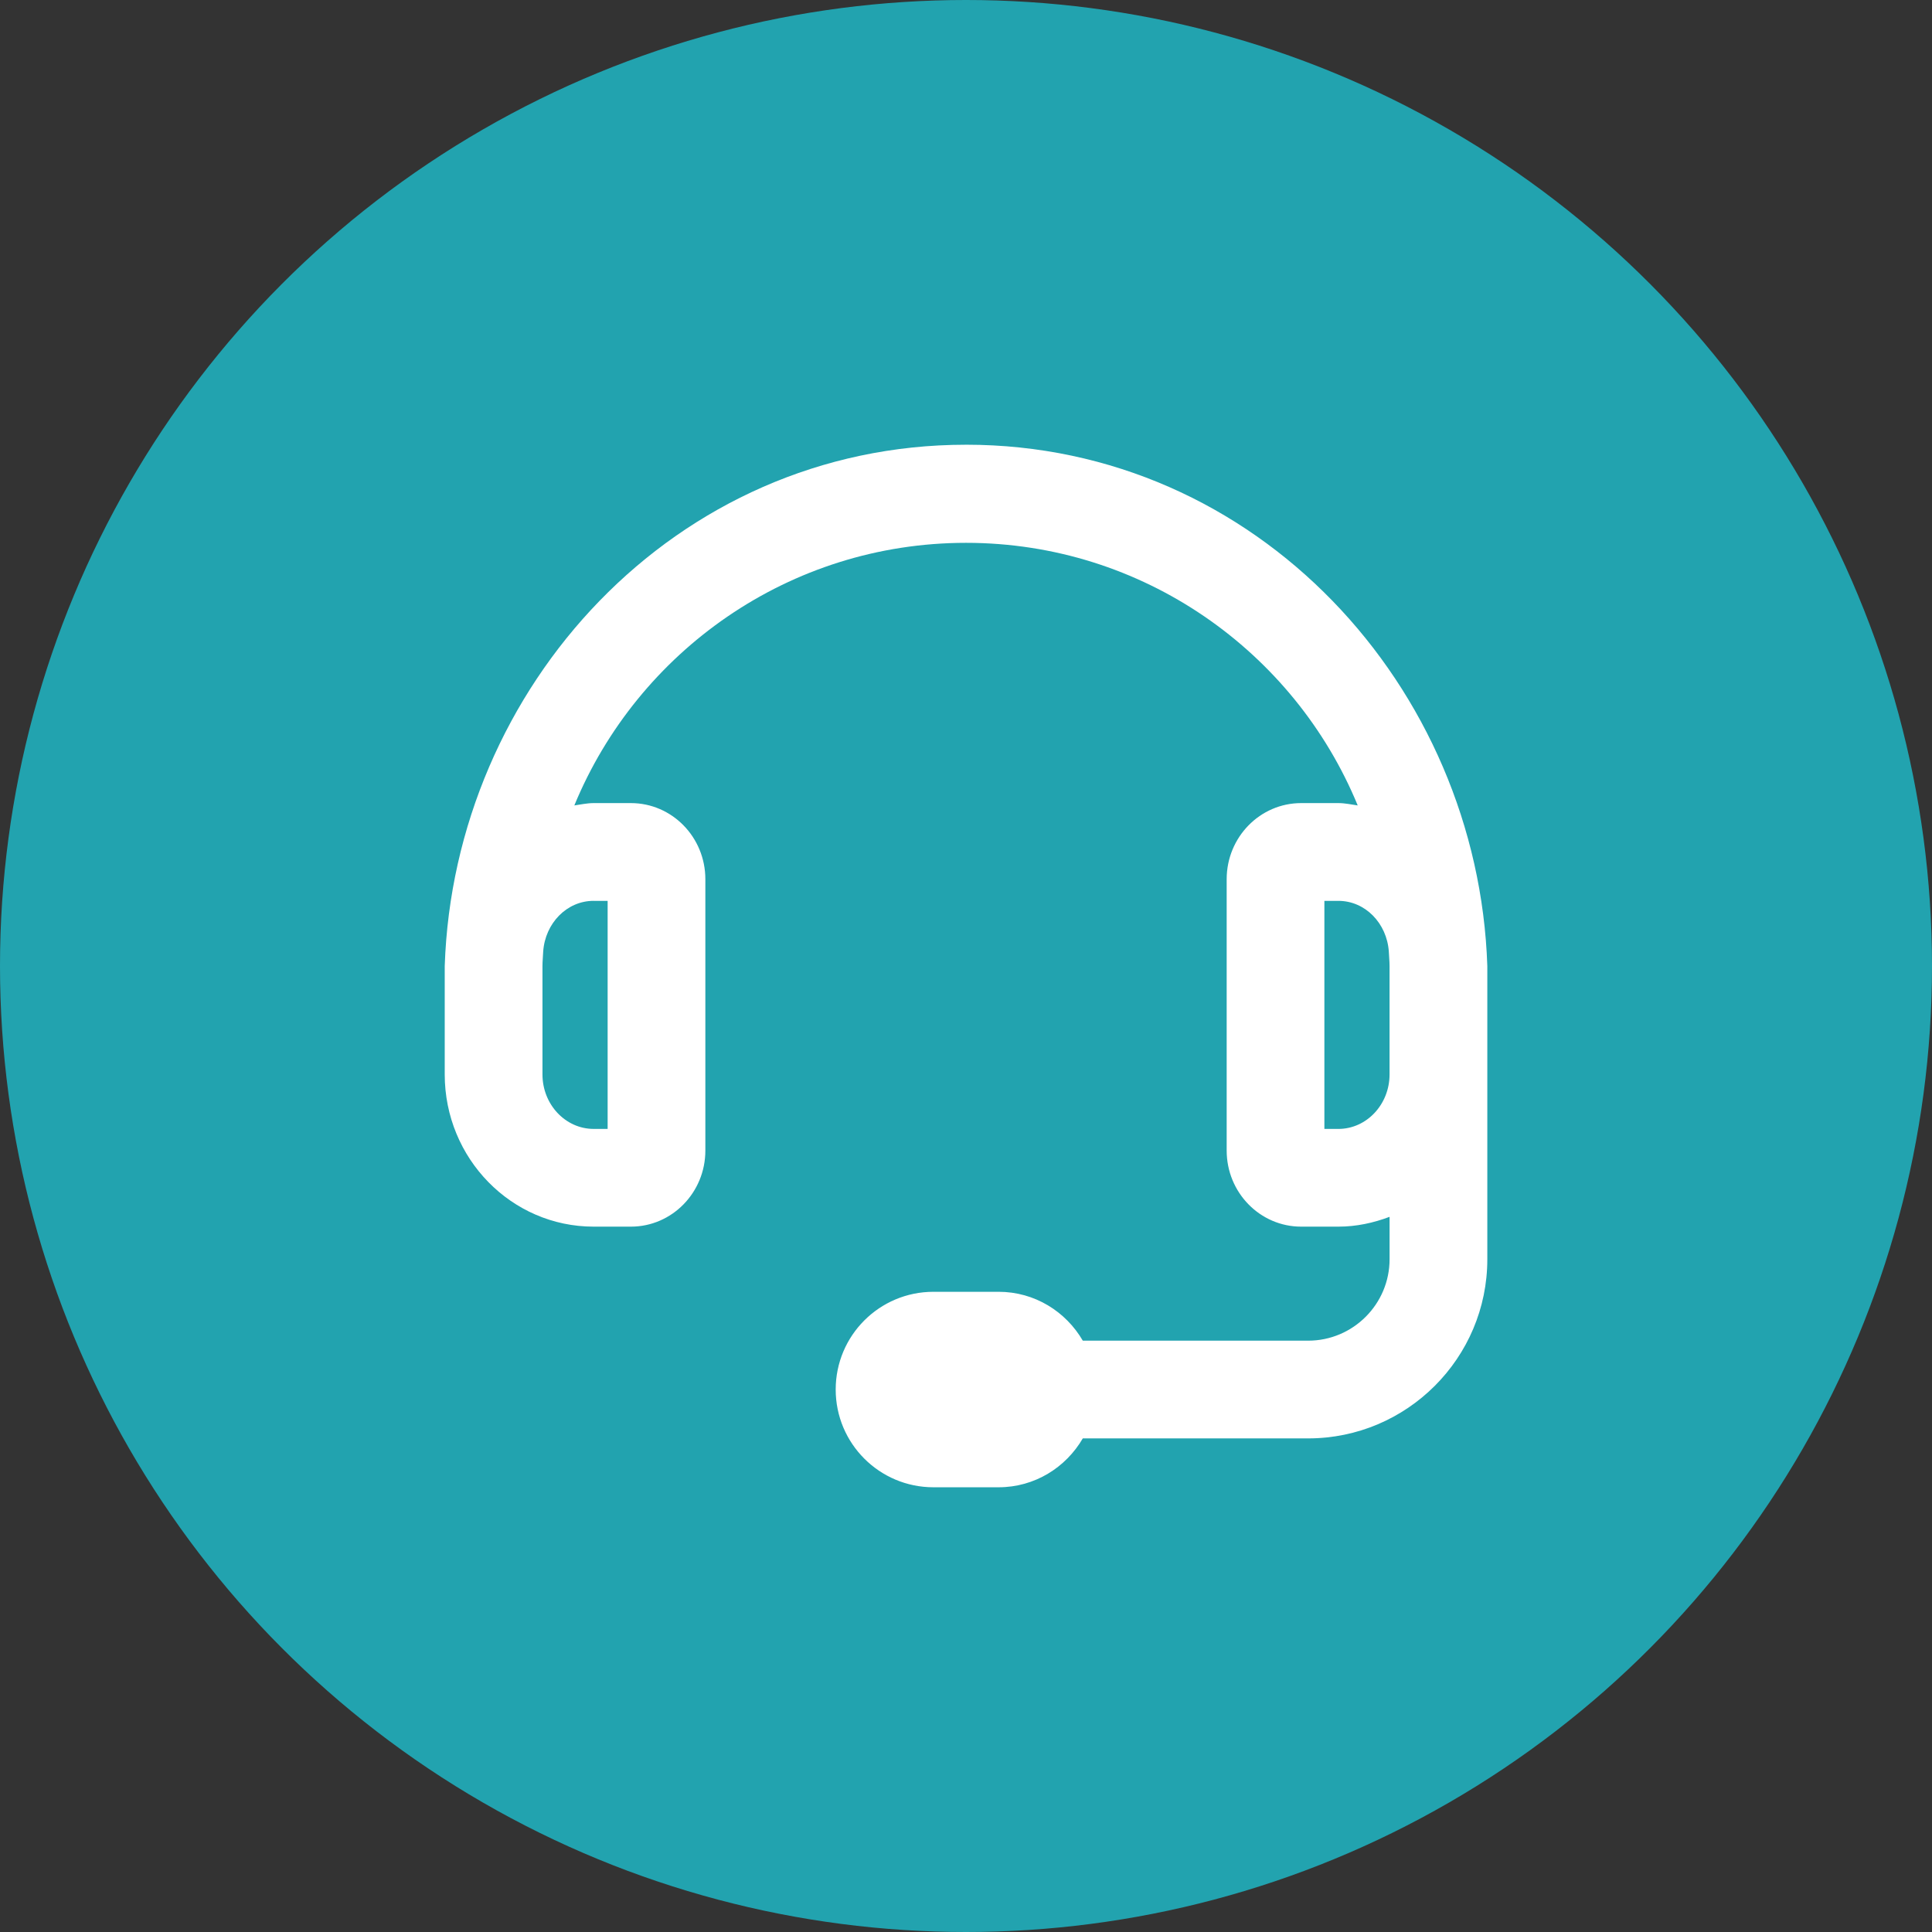
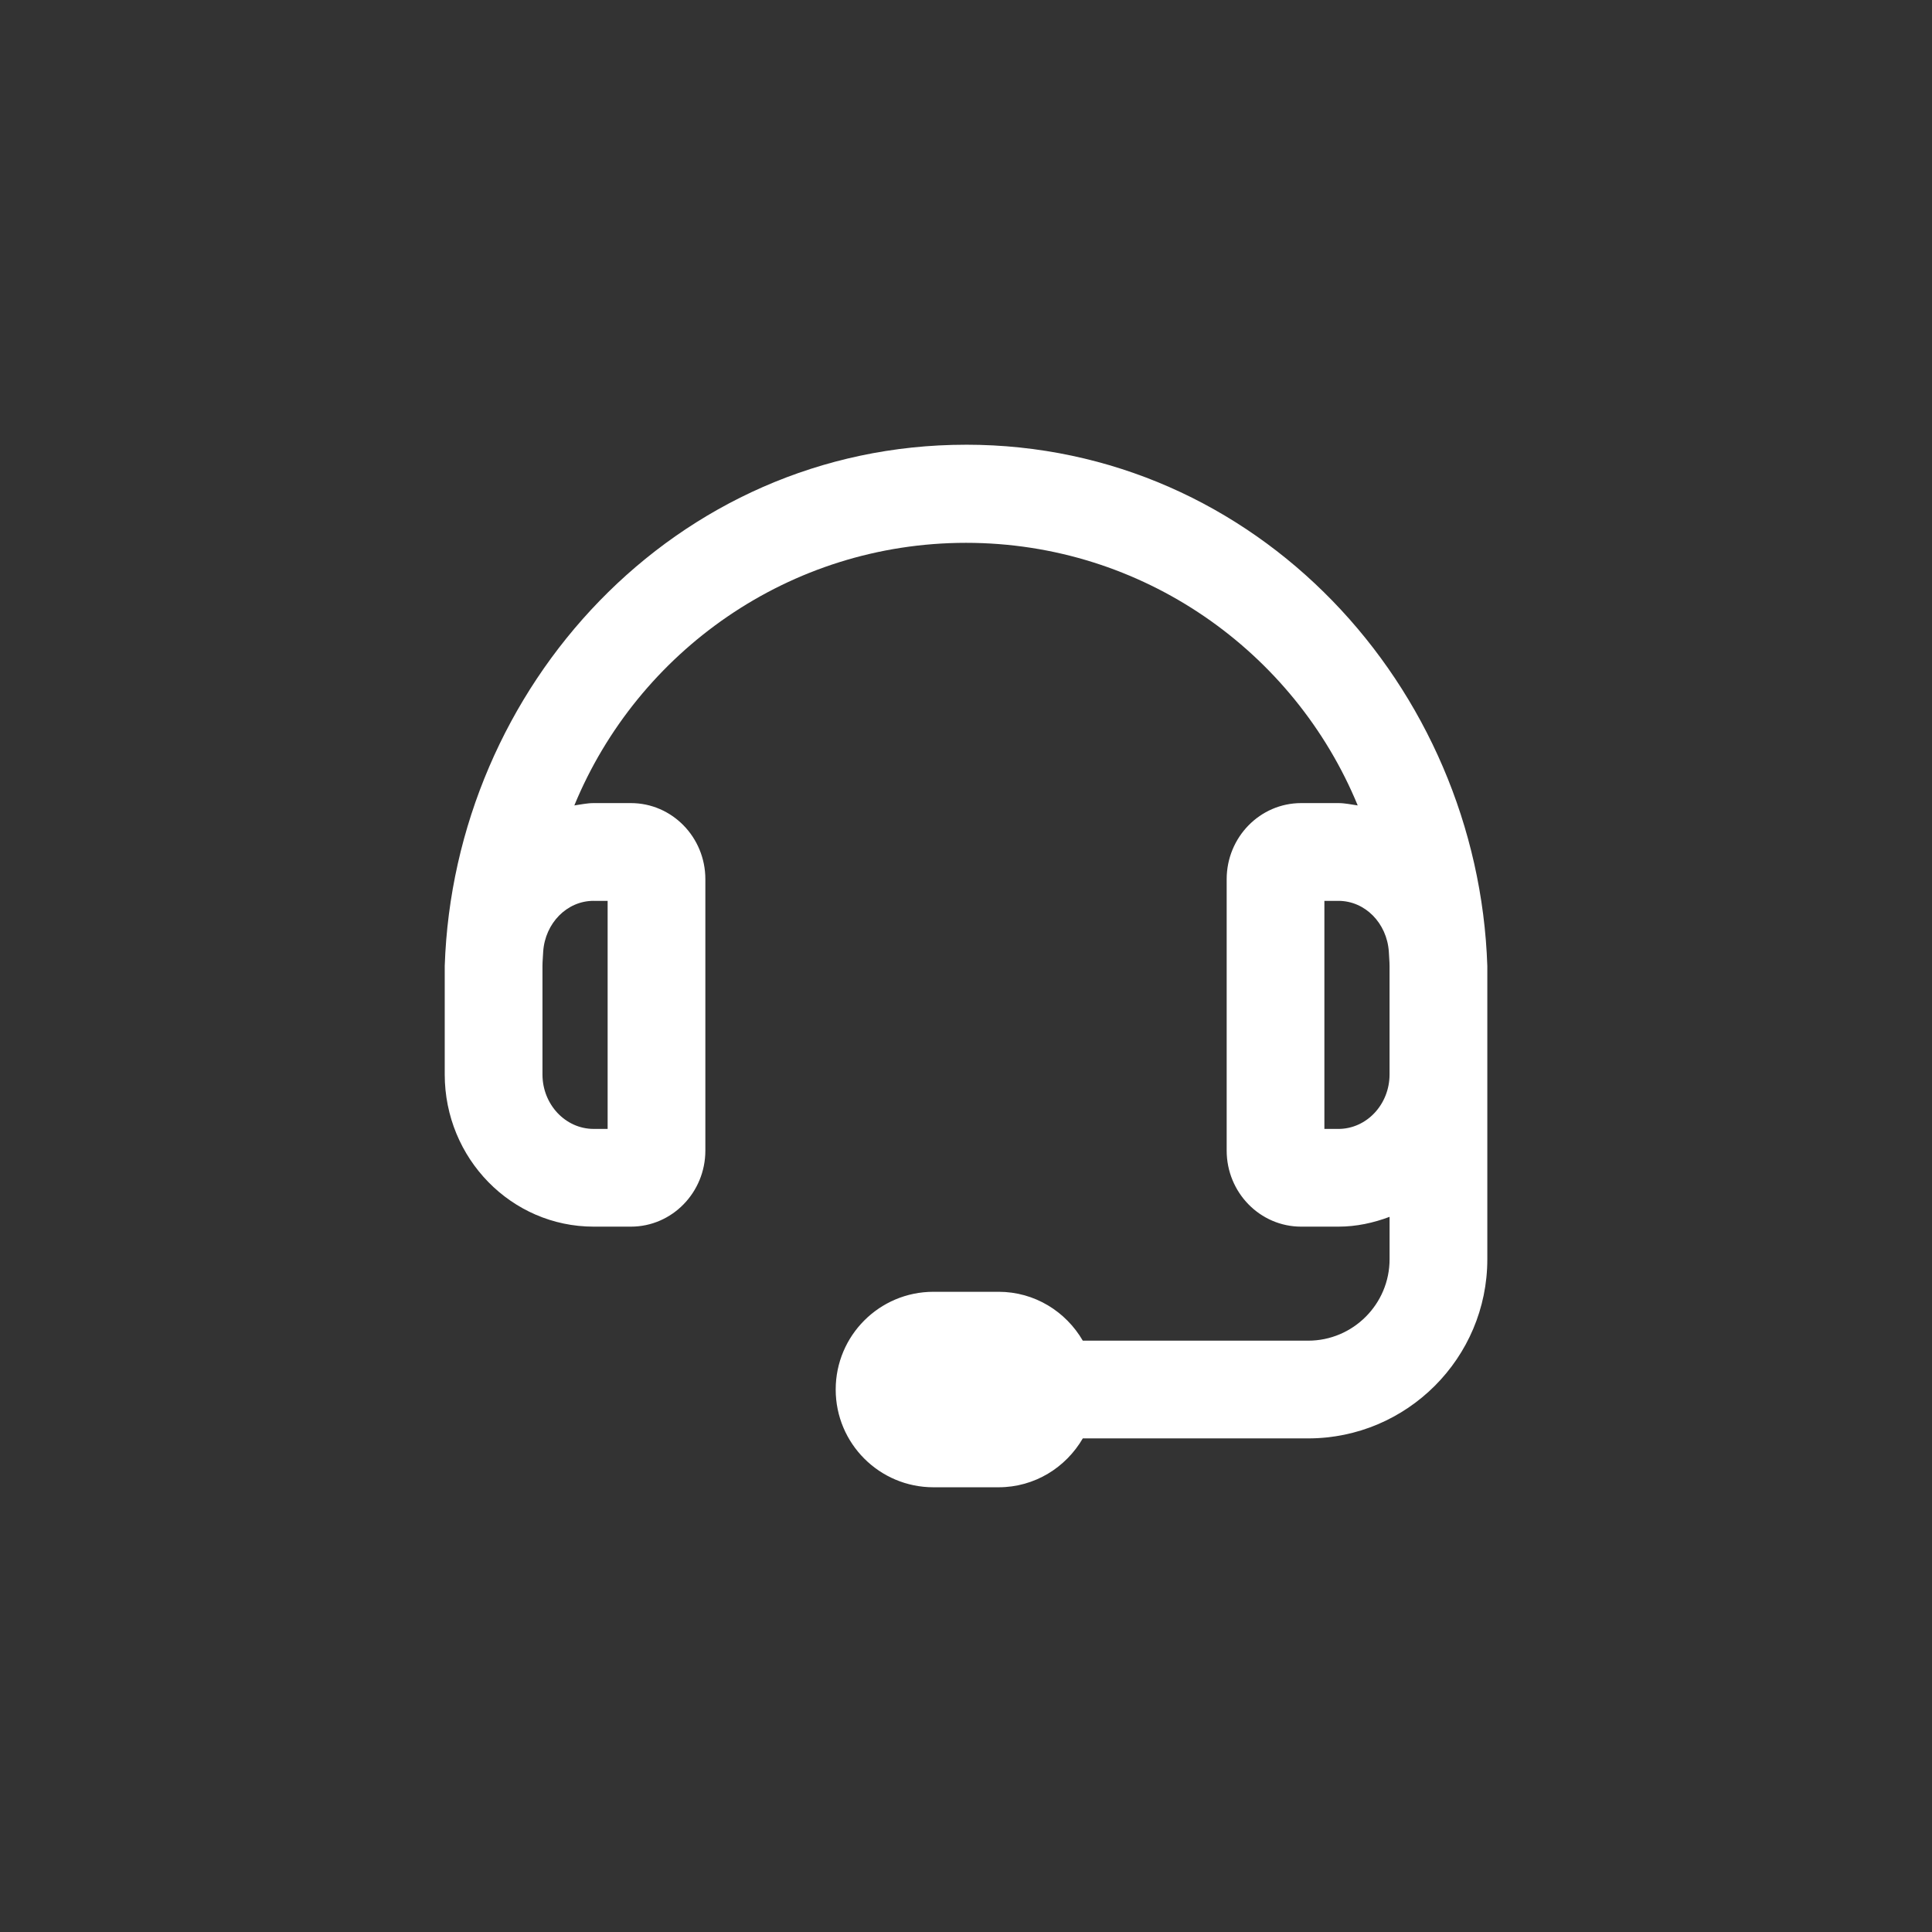
<svg xmlns="http://www.w3.org/2000/svg" id="a" viewBox="0 0 100 100">
  <rect x="0" y="0" width="100" height="100" fill="#333333" stroke="none" />
  <defs>
    <style>.b{fill:#fff;}.c{fill:#22a3af;}</style>
  </defs>
-   <circle class="c" cx="50" cy="50" r="50" />
  <path class="b" d="M50,23.019c-15.082,0-26.501,12.555-26.981,26.981v5.611c0,4.353,3.452,7.88,7.709,7.88h1.927c2.127,0,3.854-1.765,3.854-3.94v-14.043c0-2.177-1.728-3.94-3.854-3.94h-1.927c-.345,0-.669,.075-1.001,.121,3.284-7.968,11.131-13.591,20.274-13.592,9.142,.001,16.99,5.623,20.274,13.592-.332-.046-.656-.121-1.001-.121h-1.927c-2.127,0-3.855,1.765-3.855,3.94v14.043c0,2.177,1.728,3.94,3.855,3.94h1.927c.935,0,1.82-.196,2.65-.508v2.194c0,2.325-1.891,4.216-4.216,4.216h-11.663c-.876-1.506-2.49-2.53-4.358-2.53h-3.373c-2.794,0-5.059,2.265-5.059,5.059s2.265,5.059,5.059,5.059h3.373c1.868,0,3.481-1.024,4.358-2.53h11.663c5.115,0,9.275-4.16,9.275-9.275v-15.177c-.481-14.426-11.9-26.981-26.981-26.981Zm-19.272,23.609h.723v11.804h-.723c-1.461,0-2.65-1.265-2.65-2.821v-5.611c0-.254,.029-.501,.038-.753,.102-1.457,1.218-2.62,2.612-2.62Zm38.545,11.804h-.723v-11.804h.723c1.394,0,2.51,1.163,2.612,2.62,.009,.252,.038,.499,.038,.753v5.611c0,1.555-1.189,2.821-2.65,2.821Z" />
</svg>